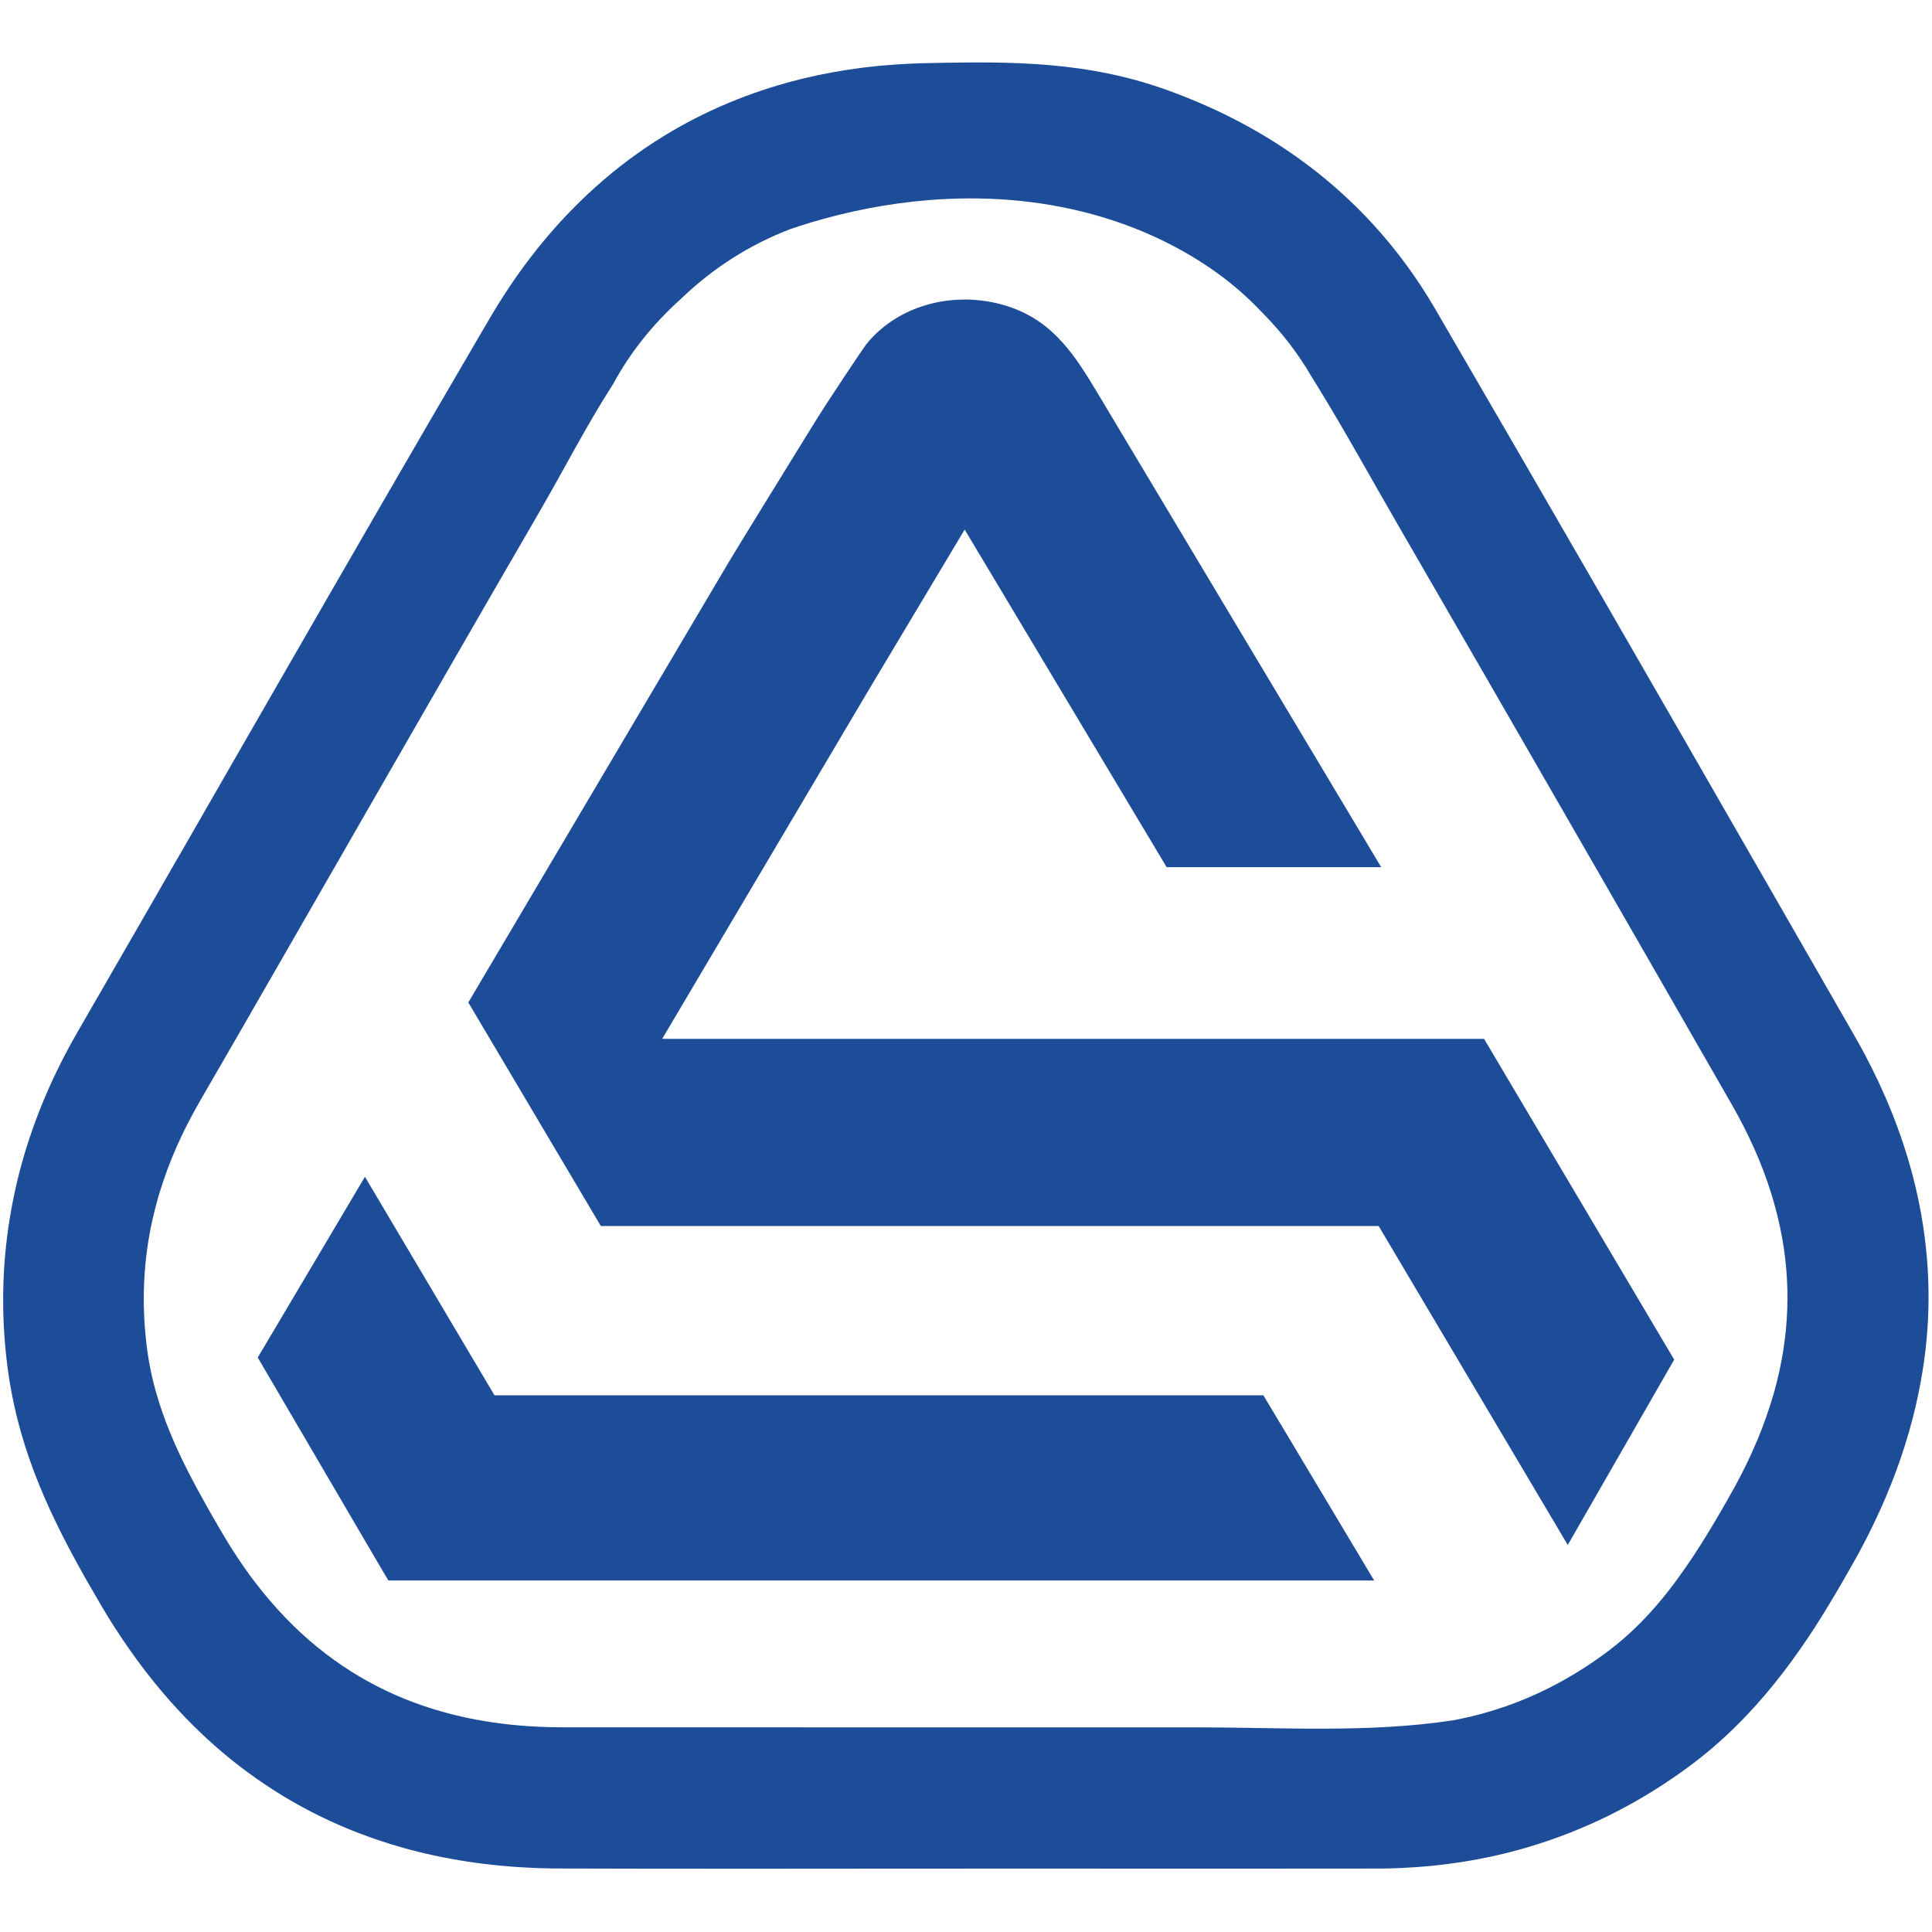
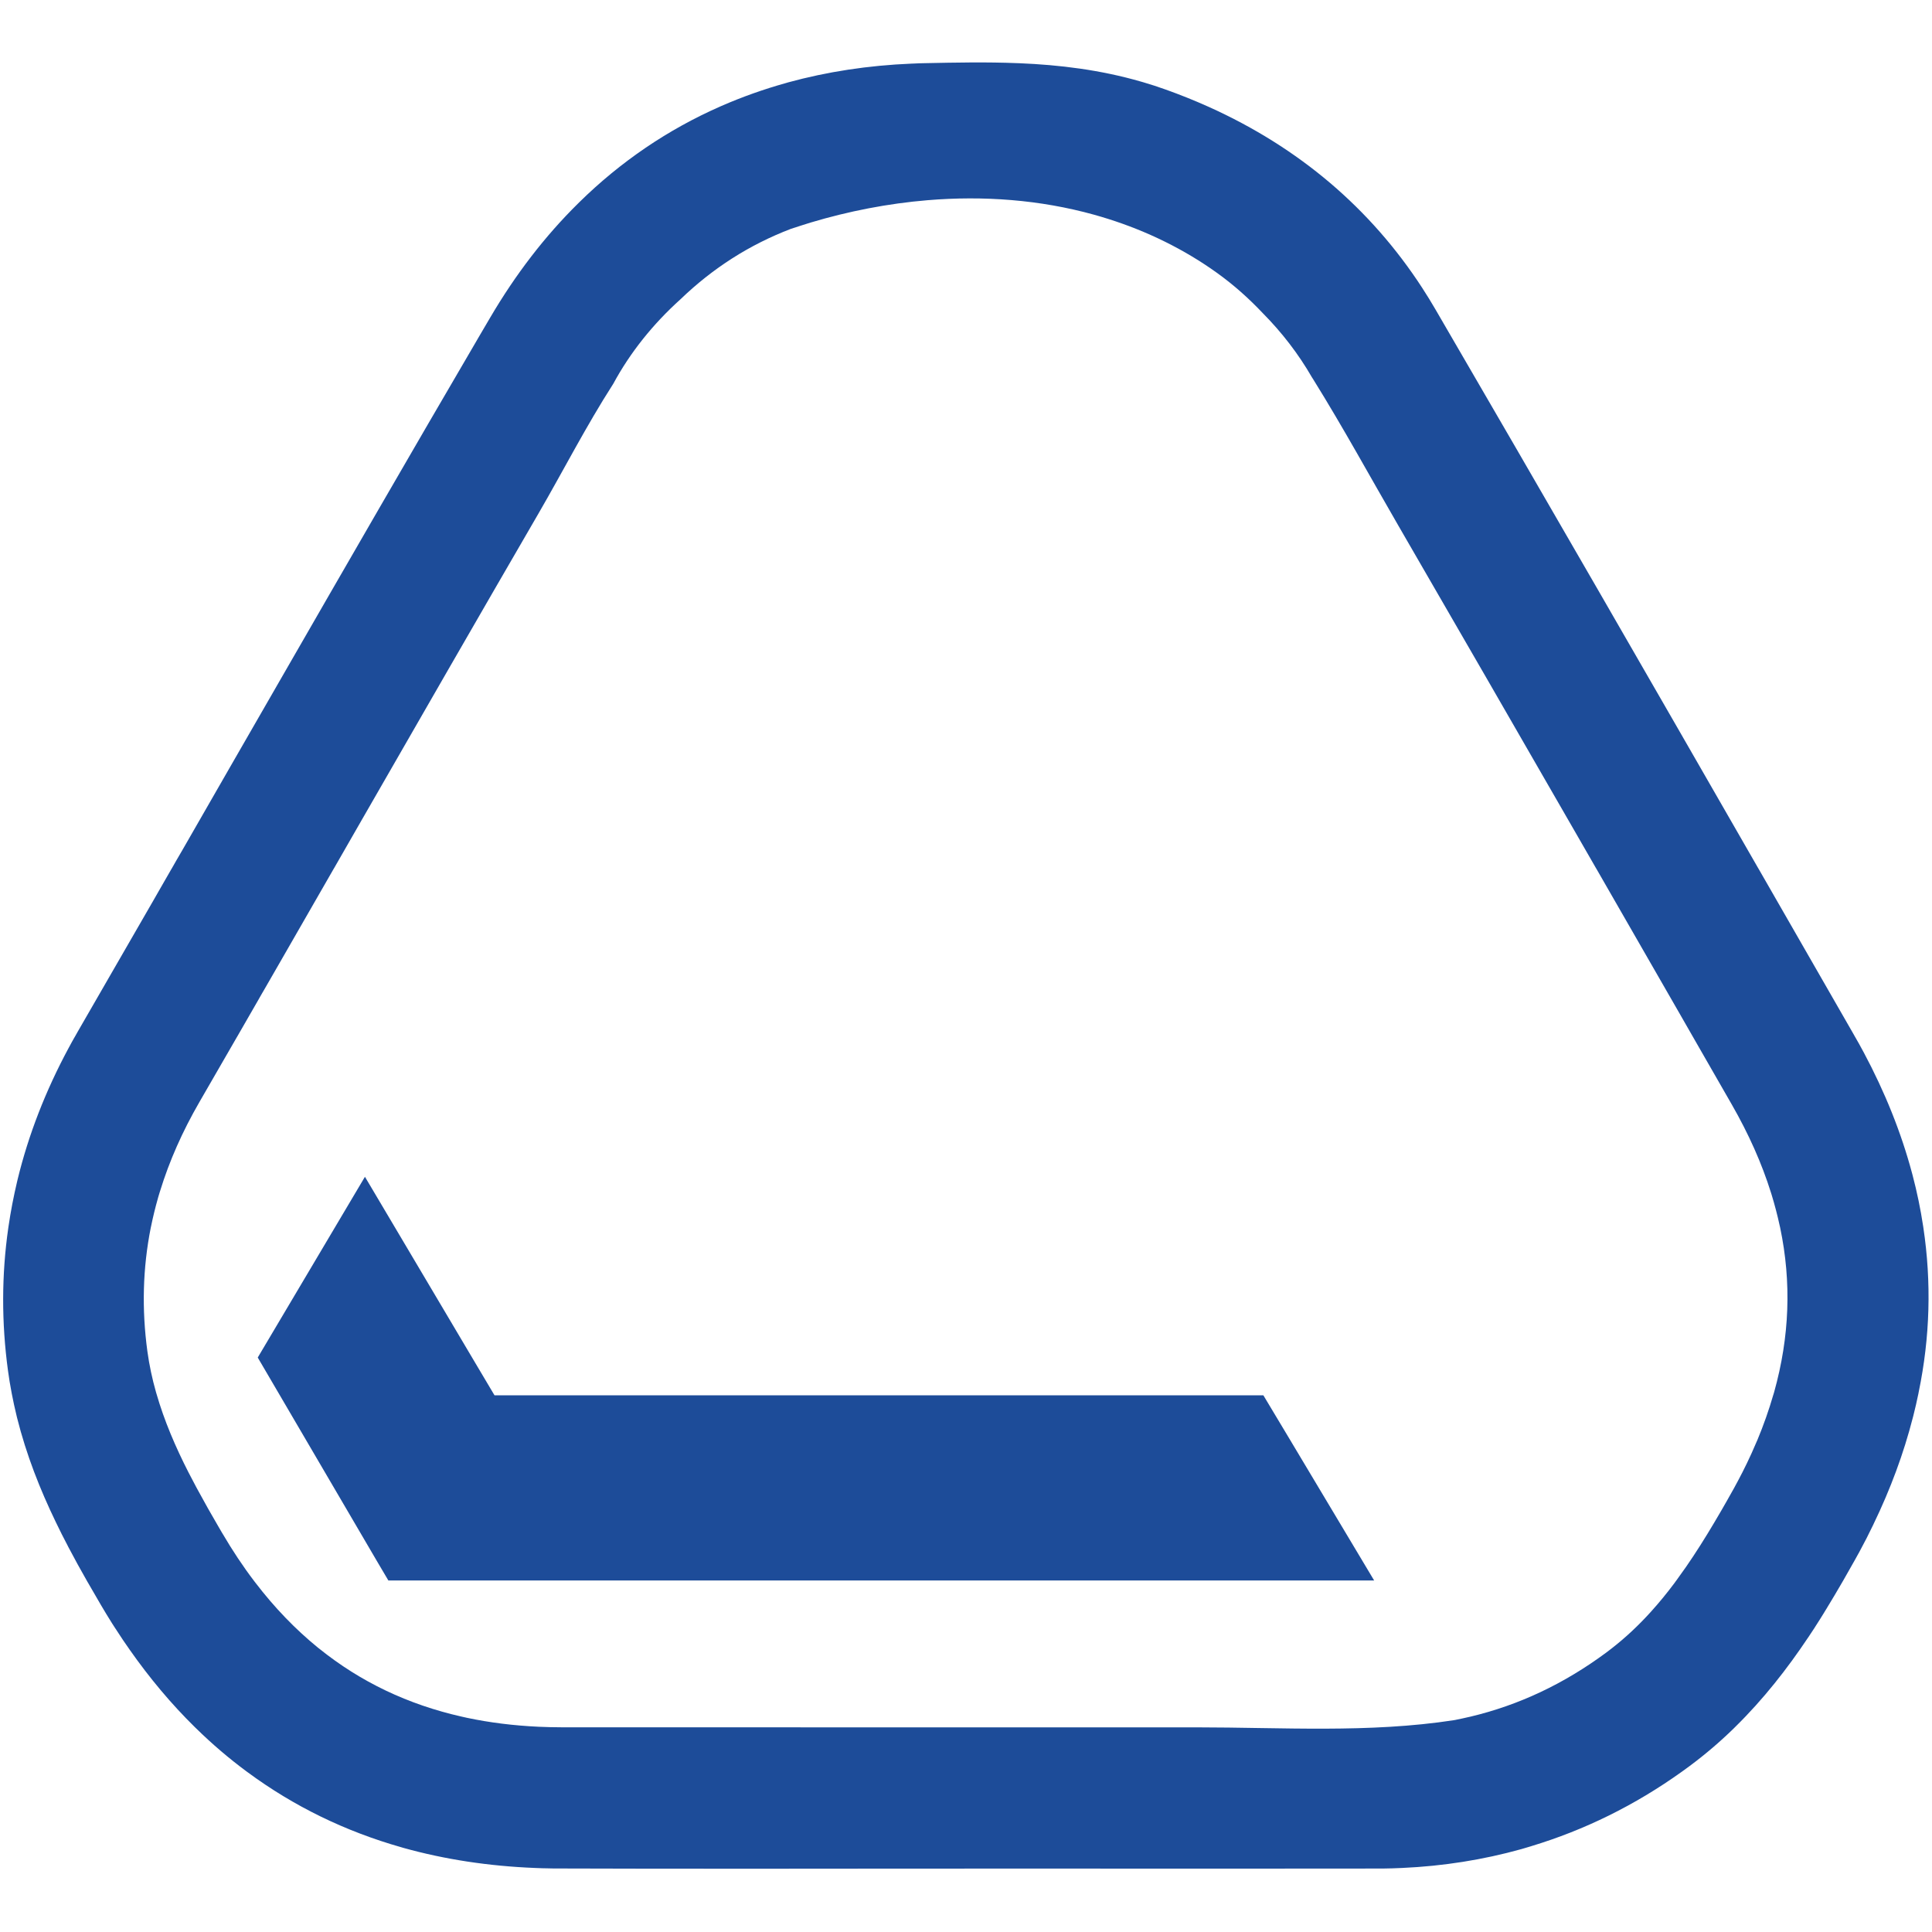
<svg xmlns="http://www.w3.org/2000/svg" width="50" height="50" viewBox="0 0 334 313" fill="none">
  <path d="M332.51 201.75C332.5 201.66 332.49 201.57 332.47 201.48C332.02 198.52 331.41 195.56 330.63 192.61C330.6 192.48 330.56 192.36 330.53 192.24C328.66 185.27 325.88 178.33 322.19 171.42L322.16 171.37C321.9 170.89 321.64 170.4 321.37 169.92C321.32 169.83 321.27 169.73 321.21 169.64C321.1 169.43 320.98 169.22 320.85 169.01C320.84 168.98 320.82 168.96 320.81 168.93C320.81 168.93 320.81 168.92 320.8 168.92C320.76 168.83 320.71 168.75 320.65 168.66C320.59 168.55 320.52 168.43 320.46 168.32C315.07 158.94 309.61 149.41 304.08 139.8C304.03 139.71 303.97 139.62 303.92 139.53C303.9 139.5 303.88 139.46 303.86 139.43C303.85 139.4 303.83 139.37 303.81 139.34C285.64 107.71 266.84 75.07 248.17 43.01C247.44 41.75 246.68 40.52 245.9 39.32L245.89 39.3C236.93 25.51 224.57 15.02 209.04 8.01C208.96 7.98 208.88 7.94 208.79 7.9C206.45 6.85 204.03 5.88 201.54 4.99C200.26 4.53 198.98 4.11 197.71 3.74C197.58 3.7 197.46 3.66 197.33 3.63C190.19 1.56 183.16 0.72 176.24 0.43C176.14 0.43 176.04 0.42 175.93 0.42C170.52 0.2 165.18 0.31 159.91 0.42C159.23 0.43 158.55 0.45 157.88 0.49C157.77 0.49 157.67 0.49 157.57 0.5C150.09 0.81 142.98 1.9 136.26 3.74C136.14 3.77 136.01 3.81 135.89 3.85C132.05 4.92 128.34 6.24 124.76 7.8C124.68 7.84 124.59 7.87 124.51 7.91C115.47 11.89 107.3 17.43 100.13 24.48C100.06 24.54 100 24.61 99.93 24.68C94.21 30.32 89.13 36.92 84.72 44.44C84.05 45.59 83.38 46.73 82.7 47.88L82.47 48.28C71.13 67.66 59.8 87.31 48.68 106.63C48.63 106.72 48.57 106.82 48.52 106.91C48.41 107.1 48.3 107.29 48.19 107.48C48.18 107.51 48.16 107.54 48.14 107.57C45.33 112.45 42.54 117.31 39.76 122.13C37 126.93 34.25 131.73 31.49 136.53C31.44 136.62 31.39 136.71 31.33 136.8C31.1 137.2 30.87 137.6 30.64 137.99C30.62 138.02 30.61 138.05 30.59 138.07C30.31 138.57 30.02 139.06 29.74 139.56C29.69 139.65 29.64 139.74 29.58 139.83C28.85 141.1 28.11 142.38 27.38 143.66L26.62 144.99C22.24 152.61 17.84 160.22 13.45 167.83C13.28 168.12 13.12 168.41 12.96 168.7C12.91 168.79 12.85 168.88 12.8 168.97C12.73 169.09 12.67 169.21 12.6 169.33C12.55 169.42 12.49 169.52 12.44 169.61C12.26 169.94 12.08 170.26 11.91 170.59C11.89 170.62 11.88 170.65 11.86 170.68C7.87 178.09 4.93 185.66 3.05 193.38C3.02 193.51 2.99 193.64 2.96 193.76C2.35 196.34 1.85 198.92 1.47 201.53C1.45 201.62 1.44 201.71 1.43 201.8C0.27 209.9 0.25 218.13 1.38 226.45C1.55 227.71 1.75 228.95 1.99 230.18C2 230.27 2.02 230.36 2.04 230.45C2.28 231.72 2.56 232.98 2.86 234.22C2.89 234.35 2.92 234.47 2.95 234.6C4.56 241.03 6.92 246.99 9.64 252.62L9.65 252.64C10.33 254.06 11.03 255.45 11.76 256.83L11.77 256.86C12.85 258.92 13.96 260.93 15.09 262.91C15.14 263 15.2 263.09 15.25 263.18C15.97 264.44 16.7 265.7 17.43 266.94C18.06 268.01 18.7 269.07 19.35 270.1C19.37 270.13 19.39 270.15 19.4 270.18C19.53 270.39 19.66 270.6 19.8 270.8C19.85 270.89 19.91 270.97 19.97 271.06C20.03 271.16 20.09 271.25 20.16 271.34L20.2 271.41C20.91 272.51 21.63 273.59 22.38 274.64L22.39 274.66C25.86 279.61 29.62 284.09 33.67 288.07C33.76 288.16 33.86 288.26 33.95 288.34C36.7 291.03 39.58 293.49 42.59 295.72C42.66 295.78 42.74 295.84 42.81 295.88C50.78 301.76 59.65 306.09 69.41 308.86C69.53 308.9 69.66 308.93 69.78 308.97C76.88 310.95 84.46 312.11 92.49 312.43C93.3 312.47 94.12 312.49 94.94 312.5C95.05 312.5 95.15 312.51 95.26 312.51C95.49 312.51 95.72 312.52 95.95 312.52C95.99 312.52 96.02 312.52 96.06 312.52C96.34 312.52 96.62 312.52 96.9 312.52C106.07 312.55 115.24 312.56 124.41 312.56C127.21 312.56 130.01 312.56 132.81 312.56H134.15C138.34 312.56 142.52 312.56 146.71 312.55C153.55 312.54 160.4 312.54 167.24 312.54H189.18C205.44 312.55 221.7 312.55 237.96 312.53C238.21 312.53 238.45 312.53 238.7 312.53H239.01C240.14 312.52 241.27 312.48 242.38 312.43C249.51 312.11 256.38 311.02 262.98 309.18C263.1 309.14 263.23 309.11 263.35 309.07C263.56 309.01 263.77 308.95 263.99 308.88C264.08 308.85 264.17 308.83 264.26 308.8C264.38 308.76 264.51 308.73 264.63 308.69C264.66 308.68 264.69 308.67 264.72 308.66C273.95 305.87 282.64 301.59 290.71 295.82C290.78 295.77 290.86 295.71 290.93 295.66C291.33 295.38 291.72 295.09 292.11 294.8C294.84 292.77 297.37 290.6 299.7 288.33C299.73 288.3 299.76 288.27 299.79 288.24C299.82 288.21 299.86 288.18 299.88 288.15C299.91 288.12 299.94 288.09 299.97 288.06C304.91 283.21 309.01 277.93 312.57 272.61L312.58 272.6C312.95 272.05 313.31 271.49 313.68 270.94C313.73 270.85 313.79 270.77 313.84 270.68C314.36 269.87 314.88 269.06 315.37 268.25C315.39 268.22 315.41 268.19 315.42 268.16C315.56 267.94 315.69 267.72 315.83 267.5L315.88 267.41C316.75 265.99 317.59 264.57 318.4 263.17C318.44 263.09 318.49 263.02 318.53 262.94C318.54 262.93 318.55 262.91 318.56 262.89C318.57 262.88 318.58 262.86 318.59 262.85C319.29 261.64 319.96 260.45 320.62 259.27C320.88 258.81 321.13 258.36 321.38 257.9L321.41 257.85C322.28 256.25 323.1 254.65 323.87 253.04L323.88 253.01C326.84 246.89 329.1 240.76 330.67 234.64C330.71 234.51 330.74 234.39 330.77 234.26C331.09 232.99 331.39 231.71 331.65 230.43C331.67 230.34 331.69 230.25 331.7 230.16C333.67 220.66 333.92 211.18 332.51 201.75ZM306.72 230.13C306.7 230.22 306.67 230.31 306.64 230.4C306.63 230.44 306.61 230.49 306.6 230.53C306.59 230.56 306.59 230.59 306.57 230.62C305.81 233.25 304.88 235.89 303.78 238.53L303.76 238.56C303.45 239.3 303.12 240.05 302.78 240.8C302.28 241.89 301.76 242.98 301.2 244.08C301.19 244.11 301.17 244.14 301.15 244.17C300.76 244.93 300.36 245.7 299.94 246.46C299.89 246.55 299.84 246.65 299.79 246.74C299.69 246.93 299.59 247.11 299.48 247.29C298.86 248.41 298.24 249.49 297.63 250.55C297.21 251.29 296.78 252.02 296.35 252.73C294.73 255.46 293.12 258.01 291.48 260.38L291.45 260.42C290.91 261.2 290.36 261.97 289.81 262.72C289.79 262.75 289.77 262.77 289.75 262.8C289.74 262.81 289.73 262.83 289.72 262.84C289.71 262.85 289.7 262.87 289.68 262.89C289.63 262.97 289.57 263.04 289.52 263.12C288.2 264.89 286.84 266.55 285.43 268.11C285.4 268.14 285.38 268.17 285.35 268.2C283.29 270.47 281.11 272.53 278.73 274.39C278.66 274.45 278.59 274.51 278.51 274.56C278.24 274.77 277.97 274.97 277.7 275.18C270.41 280.58 262.63 284.27 254.17 286.28C254.15 286.28 254.13 286.29 254.11 286.29C254.07 286.3 254.03 286.31 253.99 286.32C253.93 286.34 253.87 286.35 253.8 286.36C253.14 286.51 252.49 286.66 251.82 286.79C251.79 286.8 251.76 286.8 251.73 286.81C251.7 286.82 251.67 286.82 251.64 286.83C251.55 286.85 251.45 286.87 251.36 286.88C236.7 289.14 221.6 288.12 206.81 288.12C191.41 288.12 176.01 288.13 160.61 288.12C156.14 288.12 151.68 288.12 147.21 288.12C130.48 288.12 113.74 288.11 97.01 288.11C95.71 288.11 94.42 288.07 93.16 288.02C88.79 287.82 84.63 287.3 80.67 286.46C80.63 286.45 80.59 286.45 80.55 286.43C80.44 286.41 80.34 286.39 80.23 286.36C80.11 286.33 79.99 286.31 79.87 286.28C70.54 284.18 62.33 280.27 55.17 274.5C55.1 274.44 55.02 274.38 54.95 274.33C51.05 271.15 47.45 267.42 44.17 263.13C44.1 263.04 44.03 262.95 43.96 262.86C42.01 260.3 40.18 257.54 38.44 254.57L38.43 254.56C38.23 254.22 38.04 253.89 37.84 253.55C37.36 252.71 36.87 251.88 36.4 251.05C36.24 250.77 36.08 250.49 35.92 250.21L35.87 250.12C35.24 249 34.62 247.88 34.01 246.75C33.96 246.66 33.9 246.56 33.86 246.47C33.8 246.35 33.74 246.24 33.68 246.12C33.66 246.09 33.64 246.06 33.63 246.03C33.31 245.42 32.99 244.81 32.67 244.2C32.65 244.17 32.64 244.14 32.62 244.11C30.34 239.65 28.39 235.11 27.04 230.41C27.01 230.32 26.99 230.23 26.96 230.14C26.31 227.85 25.81 225.51 25.48 223.12C24.49 215.81 24.68 208.72 26.06 201.76C26.08 201.67 26.1 201.58 26.12 201.49C26.45 199.88 26.84 198.27 27.3 196.66C27.31 196.62 27.32 196.58 27.33 196.54C27.41 196.27 27.49 196.01 27.57 195.74C27.6 195.62 27.64 195.5 27.68 195.39C29.27 190.22 31.53 185.11 34.48 180.01C36.62 176.32 38.75 172.62 40.88 168.92C40.93 168.83 40.99 168.74 41.04 168.65C42.3 166.46 43.56 164.28 44.82 162.08C44.83 162.07 44.84 162.05 44.84 162.04C44.85 162.03 44.86 162.01 44.87 161.99C44.88 161.98 44.88 161.96 44.89 161.95C45.06 161.66 45.22 161.37 45.39 161.08L45.55 160.81L47.67 157.13C51 151.35 54.32 145.57 57.64 139.78C57.69 139.69 57.75 139.6 57.8 139.51C57.82 139.48 57.84 139.44 57.86 139.41C57.87 139.38 57.89 139.35 57.91 139.32C58.88 137.62 59.86 135.93 60.83 134.23C61.35 133.33 61.86 132.44 62.38 131.53C62.4 131.5 62.41 131.47 62.43 131.44C62.48 131.36 62.52 131.28 62.57 131.19C62.62 131.1 62.67 131.01 62.73 130.92C72.84 113.33 82.95 95.74 93.14 78.19C97.39 70.86 101.37 63.08 106.02 55.85C108.93 50.46 112.88 45.52 117.66 41.22C123.25 35.84 129.59 31.79 136.74 29.06C136.82 29.02 140.14 27.97 140.15 27.97C146.7 26.01 153.5 24.68 160.36 24.11C170.02 23.31 179.78 24.02 189.14 26.62C189.94 26.84 190.73 27.08 191.53 27.33C198.27 29.45 204.7 32.58 210.44 36.71C213.29 38.76 215.9 41.09 218.3 43.63C221.64 47 224.49 50.72 226.78 54.69C226.89 54.85 226.99 55.02 227.09 55.18C232.21 63.41 236.87 71.95 241.73 80.34C251.93 97.95 262.1 115.58 272.25 133.22C273.42 135.25 274.59 137.29 275.76 139.32C275.78 139.35 275.8 139.38 275.81 139.41C275.83 139.44 275.85 139.48 275.87 139.51C275.92 139.6 275.98 139.69 276.03 139.78C280.94 148.32 285.82 156.81 290.64 165.2L290.92 165.69C291.49 166.67 292.05 167.66 292.61 168.64C292.66 168.73 292.71 168.81 292.76 168.9C292.76 168.9 292.76 168.91 292.77 168.91C292.78 168.94 292.8 168.96 292.81 168.99C295.02 172.83 297.21 176.65 299.39 180.45C302.31 185.54 304.57 190.61 306.16 195.68C306.2 195.8 306.23 195.91 306.27 196.03C306.81 197.8 307.28 199.58 307.66 201.35C307.67 201.38 307.67 201.41 307.68 201.44C307.68 201.45 307.69 201.46 307.69 201.47C307.71 201.56 307.73 201.65 307.75 201.74C309.73 211.18 309.38 220.6 306.72 230.13Z" fill="#1D4C99" />
  <path d="M237.56 262.73H67.14L65.12 259.31L44.56 224.19L44.599 224.12L44.61 224.1L63.09 192.94L76.89 216.22L82.04 224.91L85.49 230.72H218.41L222.78 238.01L237.56 262.73Z" fill="#1D4C99" />
-   <path d="M289.43 224.55L271.4 255.95L271.19 256.31L271.03 256.59L238.39 201.54L238.34 201.45H103.87L80.96 162.8L126.2 86.32C128.08 83.2 137.85 67.35 140.84 62.52C143.26 58.61 149.35 49.52 149.77 49C155.66 41.74 166 39.58 174.72 42.62C182.32 45.28 185.98 51.17 189.88 57.68C197.62 70.62 205.37 83.56 213.11 96.51C220.55 108.95 228 121.39 235.44 133.83C236.55 135.69 237.67 137.55 238.78 139.42H201.69L166.98 81.4L166.77 81.04L166.56 81.4L150.05 109L114.53 169L114.48 169.09H256.56L289.43 224.55Z" fill="#1D4C99" />
</svg>